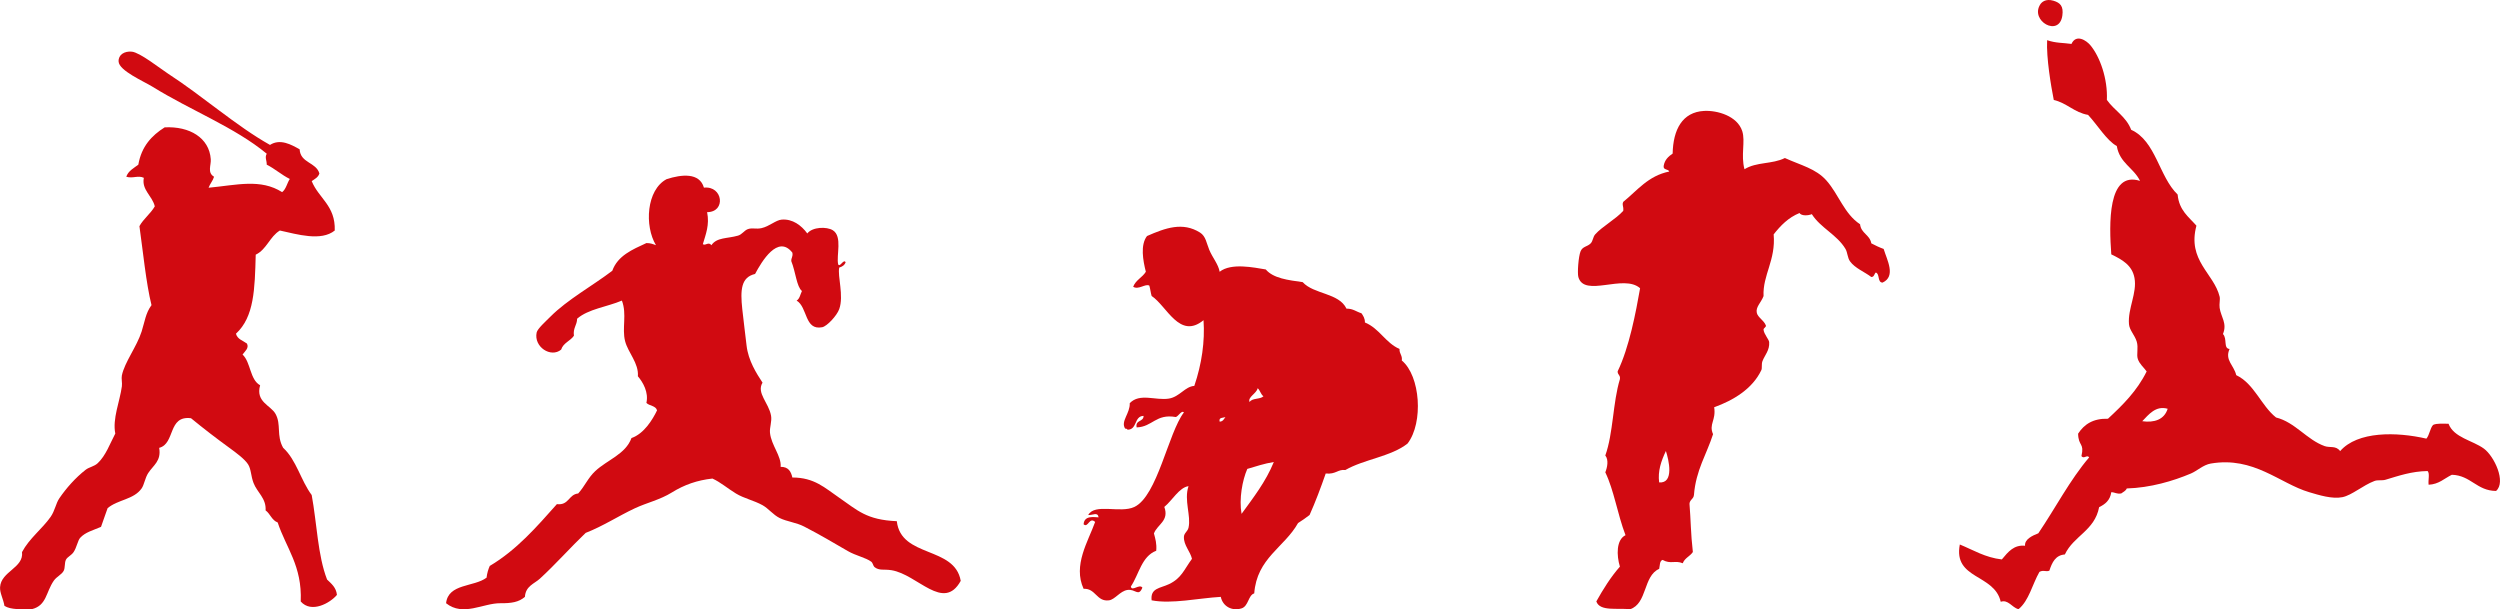
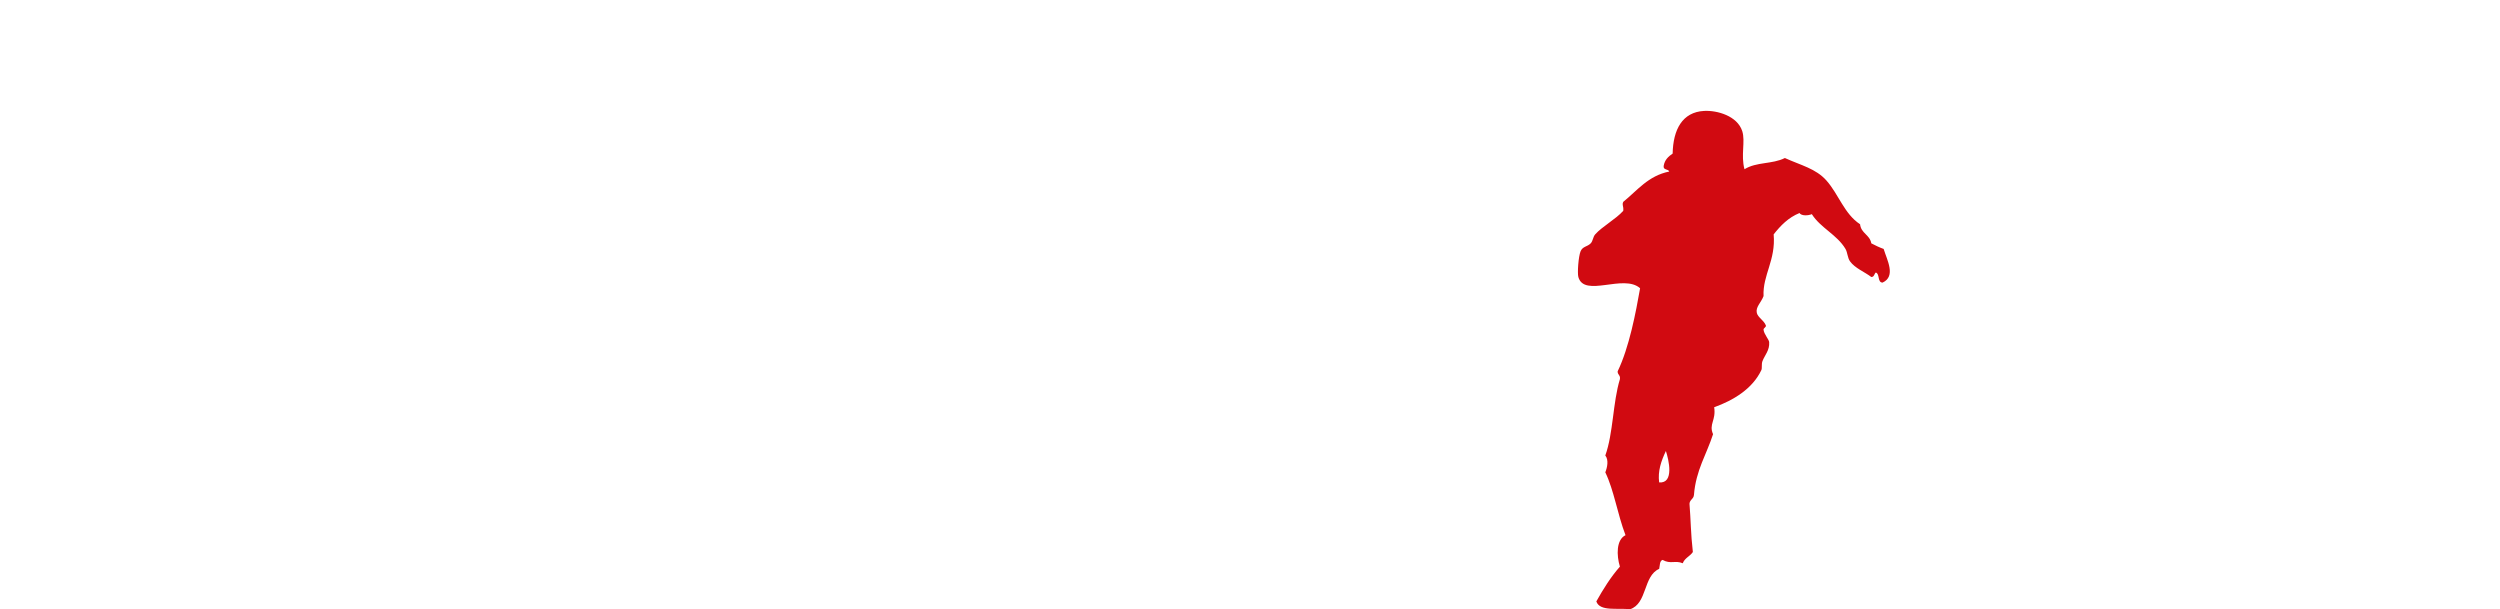
<svg xmlns="http://www.w3.org/2000/svg" id="_レイヤー_2" viewBox="0 0 1231.01 300">
  <defs>
    <style>.cls-1{fill:#d10a11;fill-rule:evenodd;stroke-width:0px;}</style>
  </defs>
  <g id="_レイヤー_1-2">
-     <path class="cls-1" d="m132.95,71.36c5.06-3.25,10.54-.1,14.59,2.16.37,6.83,8.12,6.28,9.73,11.89-.58,1.94-2.32,2.73-3.78,3.78,3.42,8.47,11.75,12.03,11.34,24.32-6.72,5.44-18.58,1.84-27.02,0-4.96,2.96-6.52,9.34-11.89,11.89-.45,16.91-.73,30.65-9.73,38.91.69,2.74,3.45,3.4,5.41,4.86,1.16,2.29-1.06,3.81-2.16,5.41,4.09,3.83,3.54,12.32,8.65,15.13-2.34,8.21,5.2,9.86,7.56,14.05,2.96,5.27.33,10.61,3.78,16.75,6.51,5.93,8.72,16.14,14.05,23.24,2.56,13.83,2.97,29.82,7.57,41.61,2.09,2.05,4.46,3.82,4.86,7.57-3.32,3.98-12.57,9.23-17.83,3.24.76-17.51-7.19-26.31-11.35-38.91-2.9-1.07-3.65-4.28-5.95-5.94.39-5.97-4.17-8.85-5.94-13.51-1.35-3.54-1.14-6.77-2.7-9.19-1.67-2.59-5.87-5.69-9.18-8.1-6.62-4.83-12.42-9.26-18.91-14.59-11.54-1.45-7.65,12.53-15.67,14.59,1.14,6.48-2.91,8.57-5.41,12.43-1.56,2.41-1.95,5.73-3.24,7.56-3.91,5.56-11.76,5.45-16.75,9.73-1.04,3.11-2.21,6.08-3.24,9.19-3.96,1.71-7.76,2.63-10.27,5.4-1.18,1.3-1.69,4.74-3.24,7.03-1.12,1.66-3.08,2.34-3.78,3.78-.75,1.54-.32,3.92-1.08,5.4-.96,1.88-3.48,2.88-4.86,4.86-3.97,5.68-3.46,12.22-10.81,14.05-5.09.05-10.44.36-13.51-1.62-.61-3.58-2.33-6.35-2.16-9.19.46-7.85,11.74-9.47,10.81-17.29,3.57-6.74,9.94-11.45,14.05-17.29,2.17-3.09,2.57-6.61,4.32-9.19,3.35-4.92,7.95-10.15,12.97-14.05,1.72-1.34,4.2-1.61,5.94-3.25,4.01-3.77,6.01-9.62,8.65-14.59-1.48-7.25,2.23-15.77,3.24-23.24.24-1.76-.33-3.83,0-5.4,1.36-6.51,7.36-14.16,9.73-21.62,1.56-4.91,1.95-9.05,4.86-12.97-2.67-10.71-4.27-27.09-5.95-38.91,2.08-3.69,5.46-6.08,7.57-9.73-1.24-5.23-6.57-8.08-5.4-14.05-2.8-1.37-5.48.47-8.65-.54,1.03-2.93,3.7-4.22,5.94-5.94,1.53-8.92,6.55-14.35,12.97-18.37,12.23-.63,21.96,5.13,22.7,15.67.21,3.08-1.83,6.62,1.62,8.65-.64,2.07-1.98,3.43-2.7,5.41,13.92-1.32,25.58-4.57,36.21,2.17,1.96-1.47,2.42-4.43,3.78-6.49-4.1-2.03-7.26-4.99-11.35-7.03.01-2.28-1.05-3.49,0-5.4-15.75-13.03-37.32-21.26-56.2-32.96-4.36-2.7-16.52-7.92-16.75-12.43-.18-3.34,2.86-5.2,6.48-4.87,4.02.37,14.06,8.37,17.83,10.81,17.02,11.02,33.62,25.81,50.26,35.13Z" />
-     <path class="cls-1" d="m346.62,92.4c9.36-1.03,11,12.03,1.57,12.07,1.25,6.3-.65,10.79-2.1,15.74,1.24,1.05,2.73-1.43,4.2.53,2.75-3.98,7.71-3.16,13.12-4.72,1.97-.57,3.03-2.48,4.72-3.15,2.13-.84,4.16.07,6.82-.53,3.94-.88,7.03-3.96,9.97-4.2,5.32-.42,9.66,2.79,12.59,6.82,2.54-3.29,9.64-3.43,12.59-1.57,4.84,3.04,1.61,12.42,2.62,16.79.87,1.67,2.66-2.87,3.67-1.05-.49,1.44-1.66,2.19-3.15,2.62-.91,4.25,2.36,13.87,0,20.46-1.16,3.24-6.03,8.46-8.39,8.92-8.77,1.7-7.08-9.81-12.59-13.12,1.55-.9,1.8-3.09,2.62-4.72-2.63-2.11-3.09-9.36-5.24-14.69-.12-1.69.93-2.22.52-4.2-7.14-9.12-15.13,4.45-18.36,10.5-6.88,1.62-7.32,7.72-6.3,17.32.62,5.84,1.5,12.5,2.1,17.84.86,7.57,4.92,13.84,7.87,18.36-3.1,5.11,3.07,9.89,4.2,16.27.5,2.84-.79,5.85-.53,8.4.64,6.26,5.69,11.42,5.25,16.79,3.74-.06,5.11,2.24,5.77,5.25,10.82,0,15.93,5.06,23.09,9.97,9.02,6.19,13.38,10.91,28.34,11.54,2.07,18.21,28.46,12.11,31.48,29.38-8.51,15.4-21.21-3.16-34.11-5.25-3.83-.62-6,.37-8.39-1.57-.59-.48-.76-2.02-1.57-2.62-2.76-2.04-7.51-2.91-11.55-5.25-7.07-4.1-13.71-8.05-21.51-12.07-3.9-2.01-8.44-2.4-12.07-4.2-3.18-1.58-5.44-4.65-8.39-6.3-4.28-2.37-9.1-3.32-13.12-5.77-4.2-2.56-7.49-5.5-11.54-7.35-7.54.82-13.88,3.07-19.94,6.82-5.98,3.71-12.32,5.03-18.37,7.87-8.14,3.83-15.5,8.7-24.13,12.07-7.41,7.09-14.88,15.53-22.56,22.56-2.7,2.47-7.03,3.61-7.34,8.92-3,2.64-6.68,3.2-12.07,3.15-8.57-.08-18.33,6.72-26.76,0,1.07-9.78,13.77-7.92,19.94-12.59.25-2.19.82-4.07,1.57-5.77,13.28-7.88,23.09-19.23,33.06-30.43,5.96.72,5.7-4.78,10.49-5.25,3.32-3.71,4.82-7.68,8.39-11.02,6.03-5.61,14.93-8.3,17.84-16.27,6.24-2.17,10.43-9.13,12.59-13.64-.62-2.35-3.79-2.15-5.24-3.67,1.16-5.18-1.6-10.04-4.2-13.12.51-6.48-4.84-11.6-6.3-17.32-1.61-6.35,1-13.25-1.57-19.94-7.23,3.09-16.52,4.12-22.04,8.92-.06,3.26-2.1,4.55-1.58,8.4-1.77,2.59-5.25,3.49-6.29,6.82-5.05,4.2-13.54-1.32-12.07-8.39.39-1.9,4.51-5.55,6.82-7.87,8.33-8.37,20.98-15.34,30.43-22.56,2.69-7.45,9.86-10.43,16.79-13.64,1.95-.03,3.32.53,4.72,1.05-5.72-9.46-4.74-27.24,5.25-32.53,7.33-2.34,16.17-3.36,18.37,4.2Z" />
-     <path class="cls-1" d="m600.56,133.82c5.67-4.5,16.88-2.09,22.71-1.14,3.74,4.4,11.03,5.25,18.17,6.24,5.47,6.07,17.86,5.23,21.57,13.06,3.27-.06,4.88,1.56,7.38,2.27.83,1.25,1.73,2.44,1.7,4.54,7.12,2.91,10.07,9.99,17.04,13.05-.14,2.41,1.48,3.06,1.13,5.68,9.13,7.55,10.74,30.55,2.83,40.88-8.12,6.45-21.42,7.72-30.65,13.05-3.68-.48-4.62,2.23-9.65,1.7-2.45,7.01-5.02,13.91-7.95,20.44-1.8,1.42-3.72,2.71-5.68,3.97-6.72,12.01-20.27,17.2-21.57,34.63-3,.88-2.77,6.29-6.25,7.38-4.68,1.47-9.23-.96-10.22-5.67-10.96.62-24.15,3.64-34.06,1.7-.69-6.08,4.16-5.88,8.52-7.95,6.24-2.95,7.43-7.14,11.35-12.49-.82-3.64-4.11-6.68-3.97-10.79.07-1.93,1.83-2.62,2.27-4.54,1.35-5.9-2.34-13.49,0-20.44-4.54.58-8.05,7.09-11.92,10.22,2.52,6.91-3.46,8.59-5.11,13.06.68,2.54,1.45,4.98,1.13,8.52-7.24,2.78-8.46,11.59-12.49,17.6.46,2.71,4.25-1.5,5.68.57-1.97,4.7-3.38.52-7.38,1.14-3.64.56-6.13,4.73-9.08,5.11-6.12.78-6.51-6-12.49-5.68-5.33-11.6,2.24-23.31,5.68-32.92-2.9-2.72-3.44,3.18-5.68,1.14.35-4.48,5.11-3.46,7.38-3.41-.41-2.82-2.88-.99-5.11-1.13,3.25-5.98,15.77-.71,22.71-3.98,11.38-5.35,16.69-36.5,24.41-46.55-1.09-1.24-2.67,1.84-3.97,2.27-9.88-1.74-11.44,4.84-19.3,5.11-.78-3.81,3.46-2.6,3.41-5.68-4.8.11-2.99,6.85-7.95,6.81-.01-.55-.7-.44-1.13-.57-2.33-3.57,2.5-7.49,2.27-12.49,4.94-5.16,12.71-1.2,19.3-2.27,5.26-.86,7.92-5.96,12.49-6.24,3.69-10.82,5.27-21.97,4.54-32.36-11.82,9.69-18.02-6.95-25.55-11.92-.48-1.6-.66-3.5-1.14-5.11-1.94-1.09-5.31,2.24-7.95.57,1.24-3.3,4.51-4.57,6.24-7.38-1.41-5.57-2.79-13.21.57-17.6,9.14-4.01,17.59-7.06,26.12-1.7,2.86,1.8,3.2,5.3,4.54,8.51,1.62,3.89,4.5,7.11,5.11,10.79Zm14.76,64.15c1.15-2.07,5.21-1.23,6.81-2.84-1.34-.93-1.62-2.92-2.84-3.97-.57,2.66-5.08,4.37-3.97,6.81Zm-14.76,9.65c1.66-.04,2.11-1.3,2.84-2.27-1.19.51-3.39.02-2.84,2.27Zm13.62,23.27c-2.43,5.52-4.14,14.77-2.83,22.14,5.8-8.01,11.89-15.74,15.89-25.55-4.71.78-8.82,2.16-13.06,3.41Z" />
    <path class="cls-1" d="m858.98,83.34c5.97-3.73,13.63-2.39,19.9-5.53,7.97,3.62,15.23,5.19,20.45,11.06,6.06,6.82,8.78,16.45,16.58,21.56.47,4.5,4.81,5.14,5.53,9.39,1.94,1.01,3.91,1.99,6.08,2.76,1.68,5.52,6.18,13.49-.55,16.58-2.65-.12-1.23-4.3-3.32-4.97-.8.67-.74,2.21-2.21,2.21-3.19-2.46-8.07-4.33-10.5-7.74-1.24-1.74-1.2-4.37-2.21-6.08-4.18-7.04-12.27-10.32-16.58-17.13-1.72.74-5.08.97-6.08-.55-5.5,2.24-9.3,6.18-12.71,10.5,1.1,12.78-5.46,19.99-4.98,30.4-1.29,3.34-3.99,5.41-3.31,8.29.52,2.23,3.38,3.54,4.42,6.08.39.95-1.21,1.27-1.11,2.21.24,2.24,2.66,4.74,2.77,6.08.31,4.04-2.25,6.5-3.32,9.4-.57,1.55-.05,3.37-.55,4.42-4.36,9.19-13.78,14.87-23.21,18.24,1,6.51-2.75,8.33-.55,13.27-3.17,9.91-8.45,17.71-9.4,29.85-.13,2.08-2.08,2.34-2.21,4.42.65,7.73.59,14.49,1.66,23.76-1.4,2.1-4.04,2.96-4.97,5.53-3.81-1.58-5.94.6-9.95-1.66-1.51.52-1.27,2.79-1.66,4.42-7.95,3.47-5.77,17.08-14.37,19.9-6.06-.76-14.85,1.22-16.58-3.87,3.44-6.14,7.12-12.04,11.61-17.13-1.7-5.55-1.83-13.25,2.76-15.48-3.99-10.45-5.63-22.02-9.95-30.95.96-2.35,1.76-6.15,0-8.29,3.94-10.98,3.69-26.16,7.19-37.58.36-2.03-1.2-2.12-1.11-3.87,5.66-11.67,8.97-29.02,11.05-40.9-7.99-7.23-27.5,4.78-30.4-5.53-.55-1.97.04-10.19,1.11-12.71,1.03-2.43,3.32-2.17,4.97-3.87,1.12-1.15,1.09-3.16,2.21-4.42,3.43-3.87,10.18-7.51,13.82-11.6.26-2.45-.76-2.75,0-4.42,6.93-5.59,12.23-12.82,22.66-14.93-.49-1.35-3.08-.6-2.76-2.76.49-3.01,2.34-4.66,4.42-6.08.23-11.79,4.75-20.42,15.47-21,6.47-.35,16.37,2.44,18.8,9.95,1.63,5.07-.79,11.83,1.11,18.79Zm-42.01,154.21c7.55.59,4.71-11.22,3.32-15.48-2.36,5.01-4.03,9.87-3.32,15.48Z" />
-     <path class="cls-1" d="m1011.14.36c-3.94-1.18-5.88.8-6.53,1.84-5.14,8.09,9.33,16.29,10.89,5.52.68-4.72-1.07-6.37-4.36-7.36Z" />
-     <path class="cls-1" d="m1020.01,21.61c2.33-5.05,7.34-1.66,9.25.61,4.76,5.64,8.65,16.64,8.17,26.98,3.69,5.25,9.47,8.13,11.98,14.72,12.18,5.5,13.67,23.03,22.87,31.88.7,7.8,5.48,11,9.25,15.33-4.6,17.2,8.64,23.48,11.43,34.95.33,1.34-.27,3.6,0,5.52.62,4.45,3.84,7.63,1.63,12.88,2.25,2.3.09,7.13,3.27,7.36-2.51,5.45,2.18,8.06,3.27,12.88,8.92,4.26,12.17,14.91,19.6,20.85,9.42,2.36,15.13,10.96,23.95,14.1,2.6.92,5.51-.38,7.62,2.45,8.57-9.84,27.74-9.53,42.47-6.13,1.51-1.77,1.76-4.97,3.27-6.74,1.88-.94,4.96-.54,7.62-.61,2.6,6.89,11.88,8.2,17.42,12.26,5.09,3.74,11.08,16.42,5.99,20.85-9.55-.08-12.41-7.69-21.77-7.97-3.69,1.77-6.36,4.69-11.43,4.91-.35-2.07.7-5.7-.55-6.75-7.95.16-13.97,2.27-20.69,4.29-1.75.53-3.75-.03-5.44.61-5.73,2.16-11.12,7.03-15.79,7.97-5.03,1.02-11.52-1.02-16.34-2.45-14.59-4.33-27.23-17.71-48.45-14.11-3.74.64-6.65,3.57-9.8,4.91-8.77,3.71-19.96,7.02-31.58,7.36-.52,1.25-1.76,1.7-2.72,2.45-2.19.42-3.11-.59-4.9-.61-.6,4.03-3.06,5.96-5.99,7.36-2.21,11.61-12.54,14.09-16.88,23.3-4.6.34-6.31,3.93-7.62,7.97-1.65.75-2.92-.51-4.9.62-3.49,6.09-5.16,14.22-10.34,18.39-3.26-.97-5.09-4.94-8.71-3.68-3.15-13.86-23.47-10.9-20.15-28.21,6.66,2.72,12.45,6.42,20.69,7.36,3.21-3.87,6-7.28,11.43-6.74-.29-3.15,3.48-4.94,6.54-6.13,8.41-12.4,15.53-26.24,25.04-37.4-1.09-1.48-2.59,1.02-3.81-.61,1.54-6.58-1.5-4.7-1.64-11.04,2.97-4.63,7.44-7.57,14.7-7.36,7.26-6.74,14.34-13.7,19.05-23.3-1.47-2.06-3.47-3.55-4.35-6.13-.75-2.2.4-5.51-.54-8.58-1.01-3.27-3.56-5.55-3.81-8.59-.63-7.69,4.06-15.34,2.72-22.69-1.14-6.31-6.04-9.04-11.43-11.65-1.06-14.67-1.98-41.3,14.15-36.18-3.13-6.49-10.04-8.71-11.44-17.17-4.85-2.54-9.57-10.44-14.15-15.33-6.77-1.16-10.41-5.85-16.88-7.35-1.35-6.84-3.71-20.62-3.27-29.43,4.32,1.49,7.66,1.23,11.98,1.84Zm34.84,185.8c5.83.82,10.83-.72,12.52-6.13-5.88-1.7-9.38,2.89-12.52,6.13Z" />
  </g>
</svg>